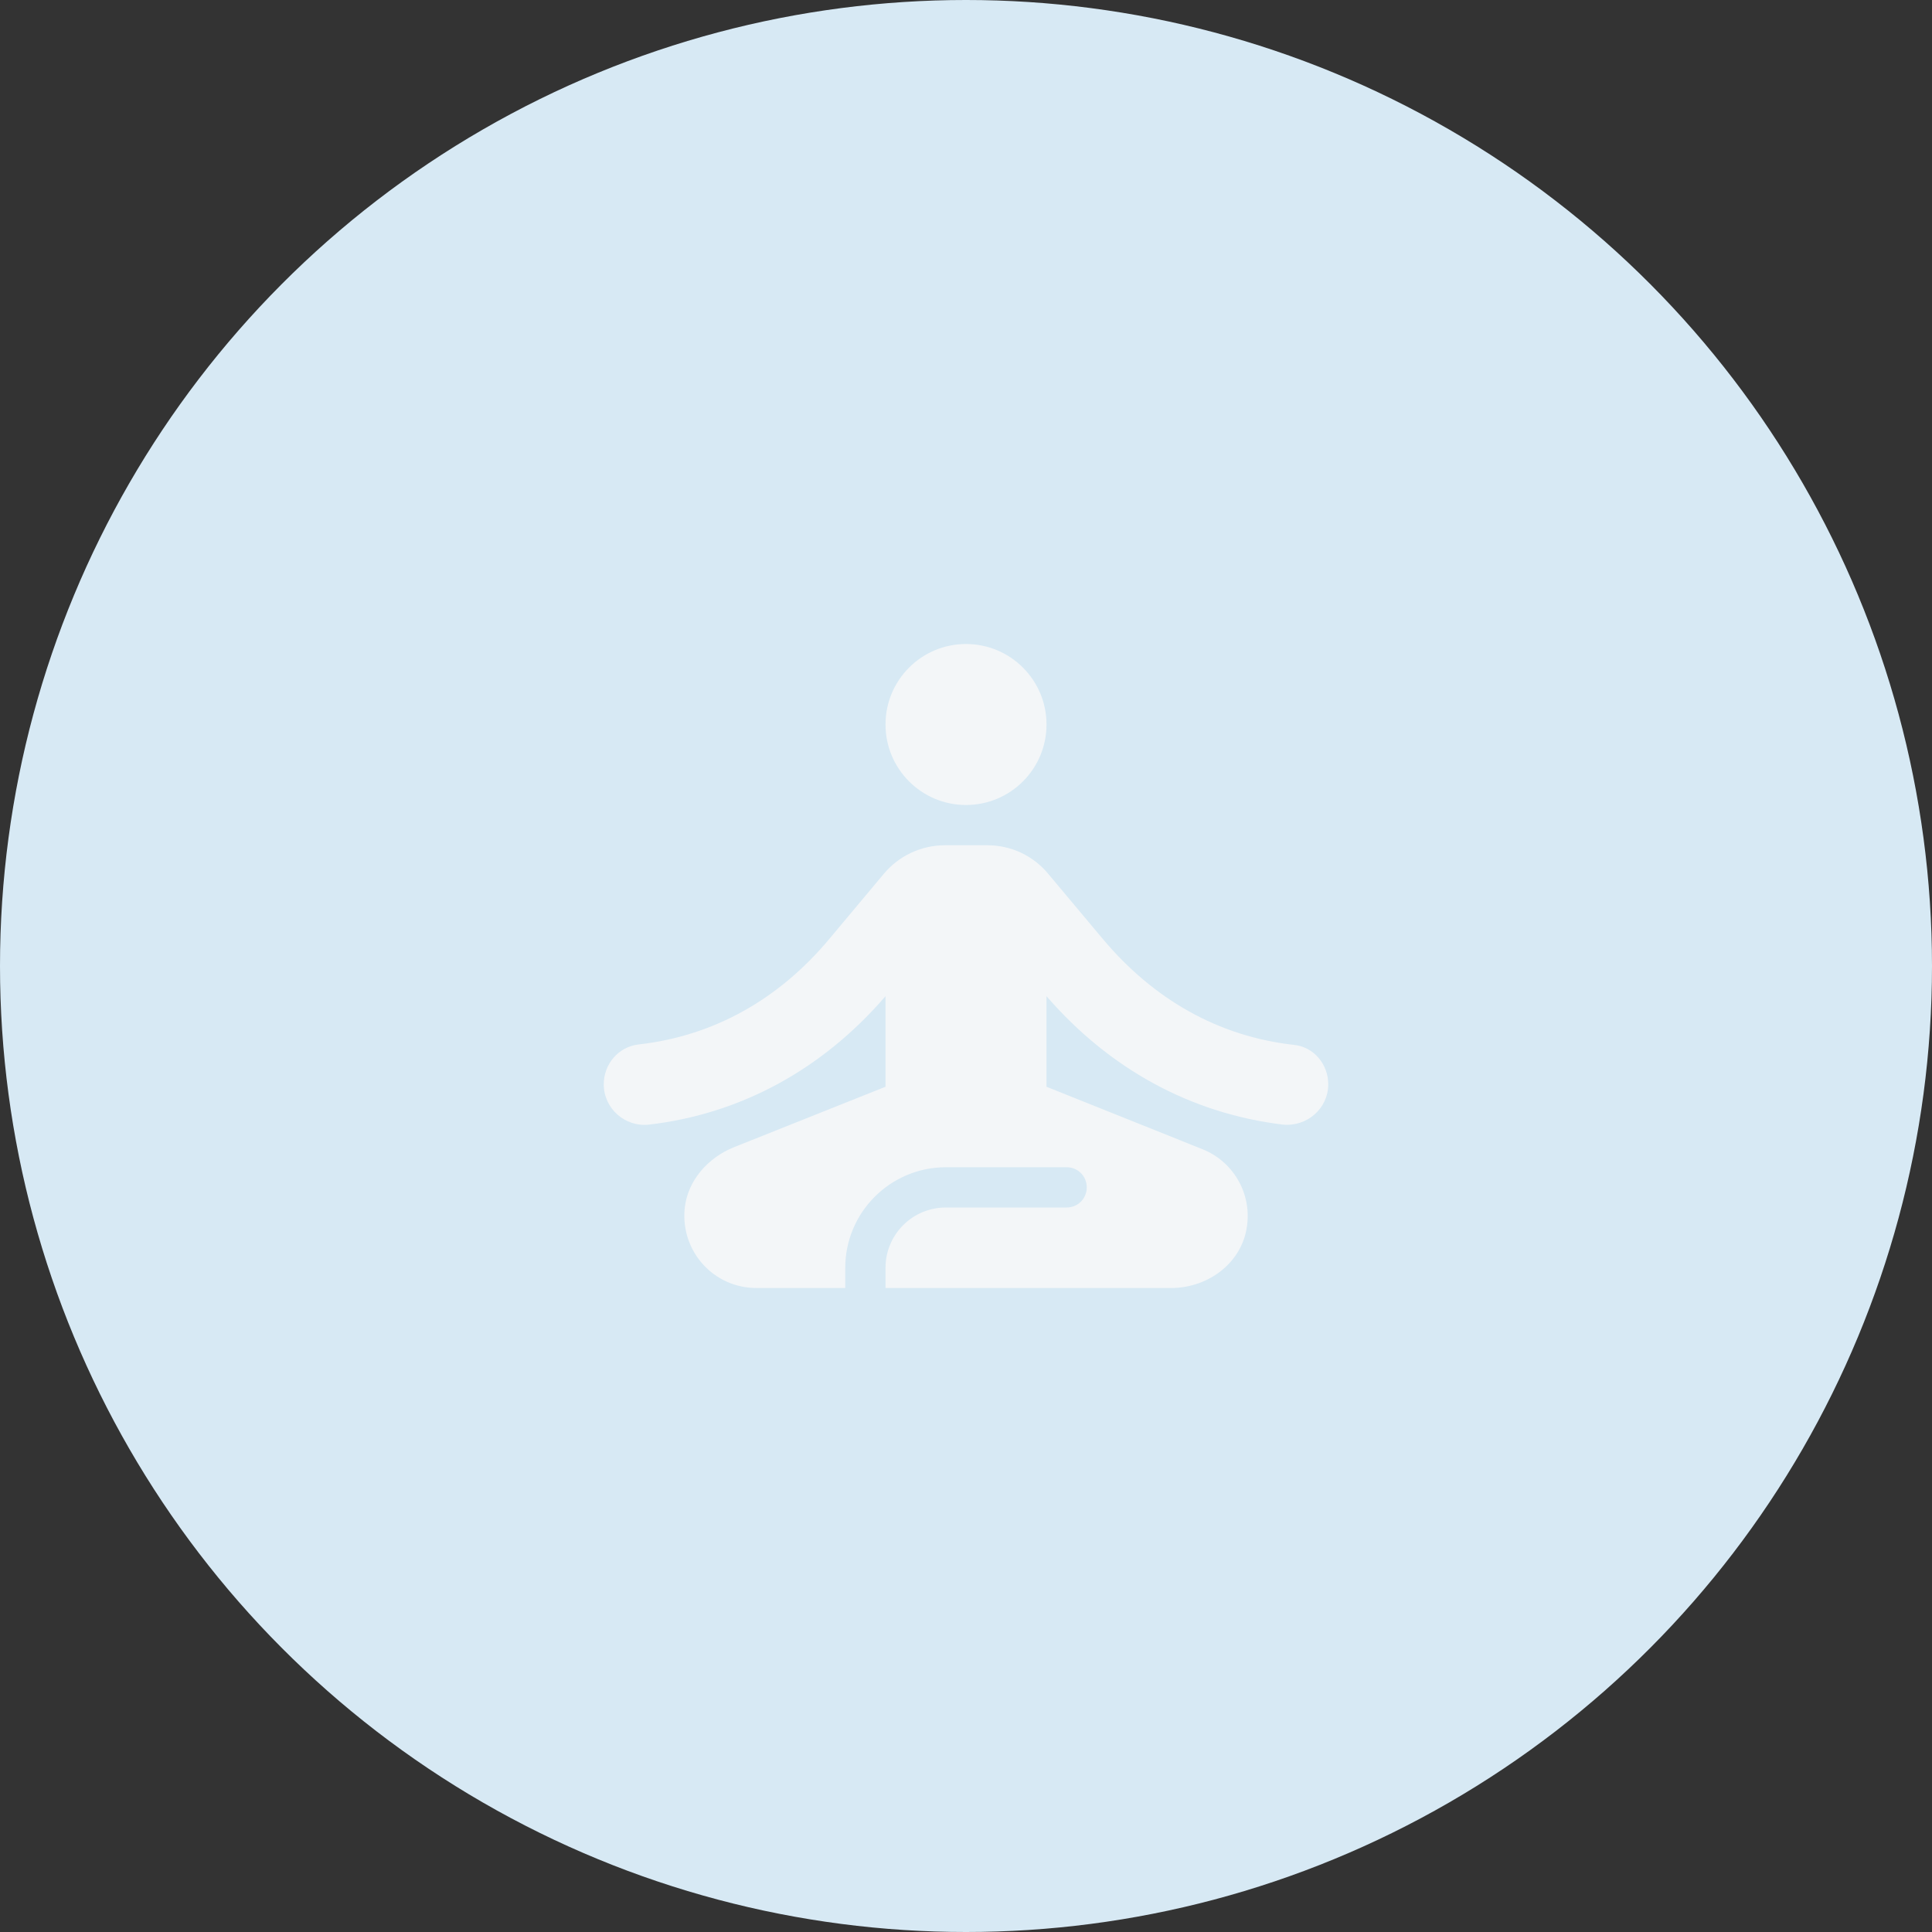
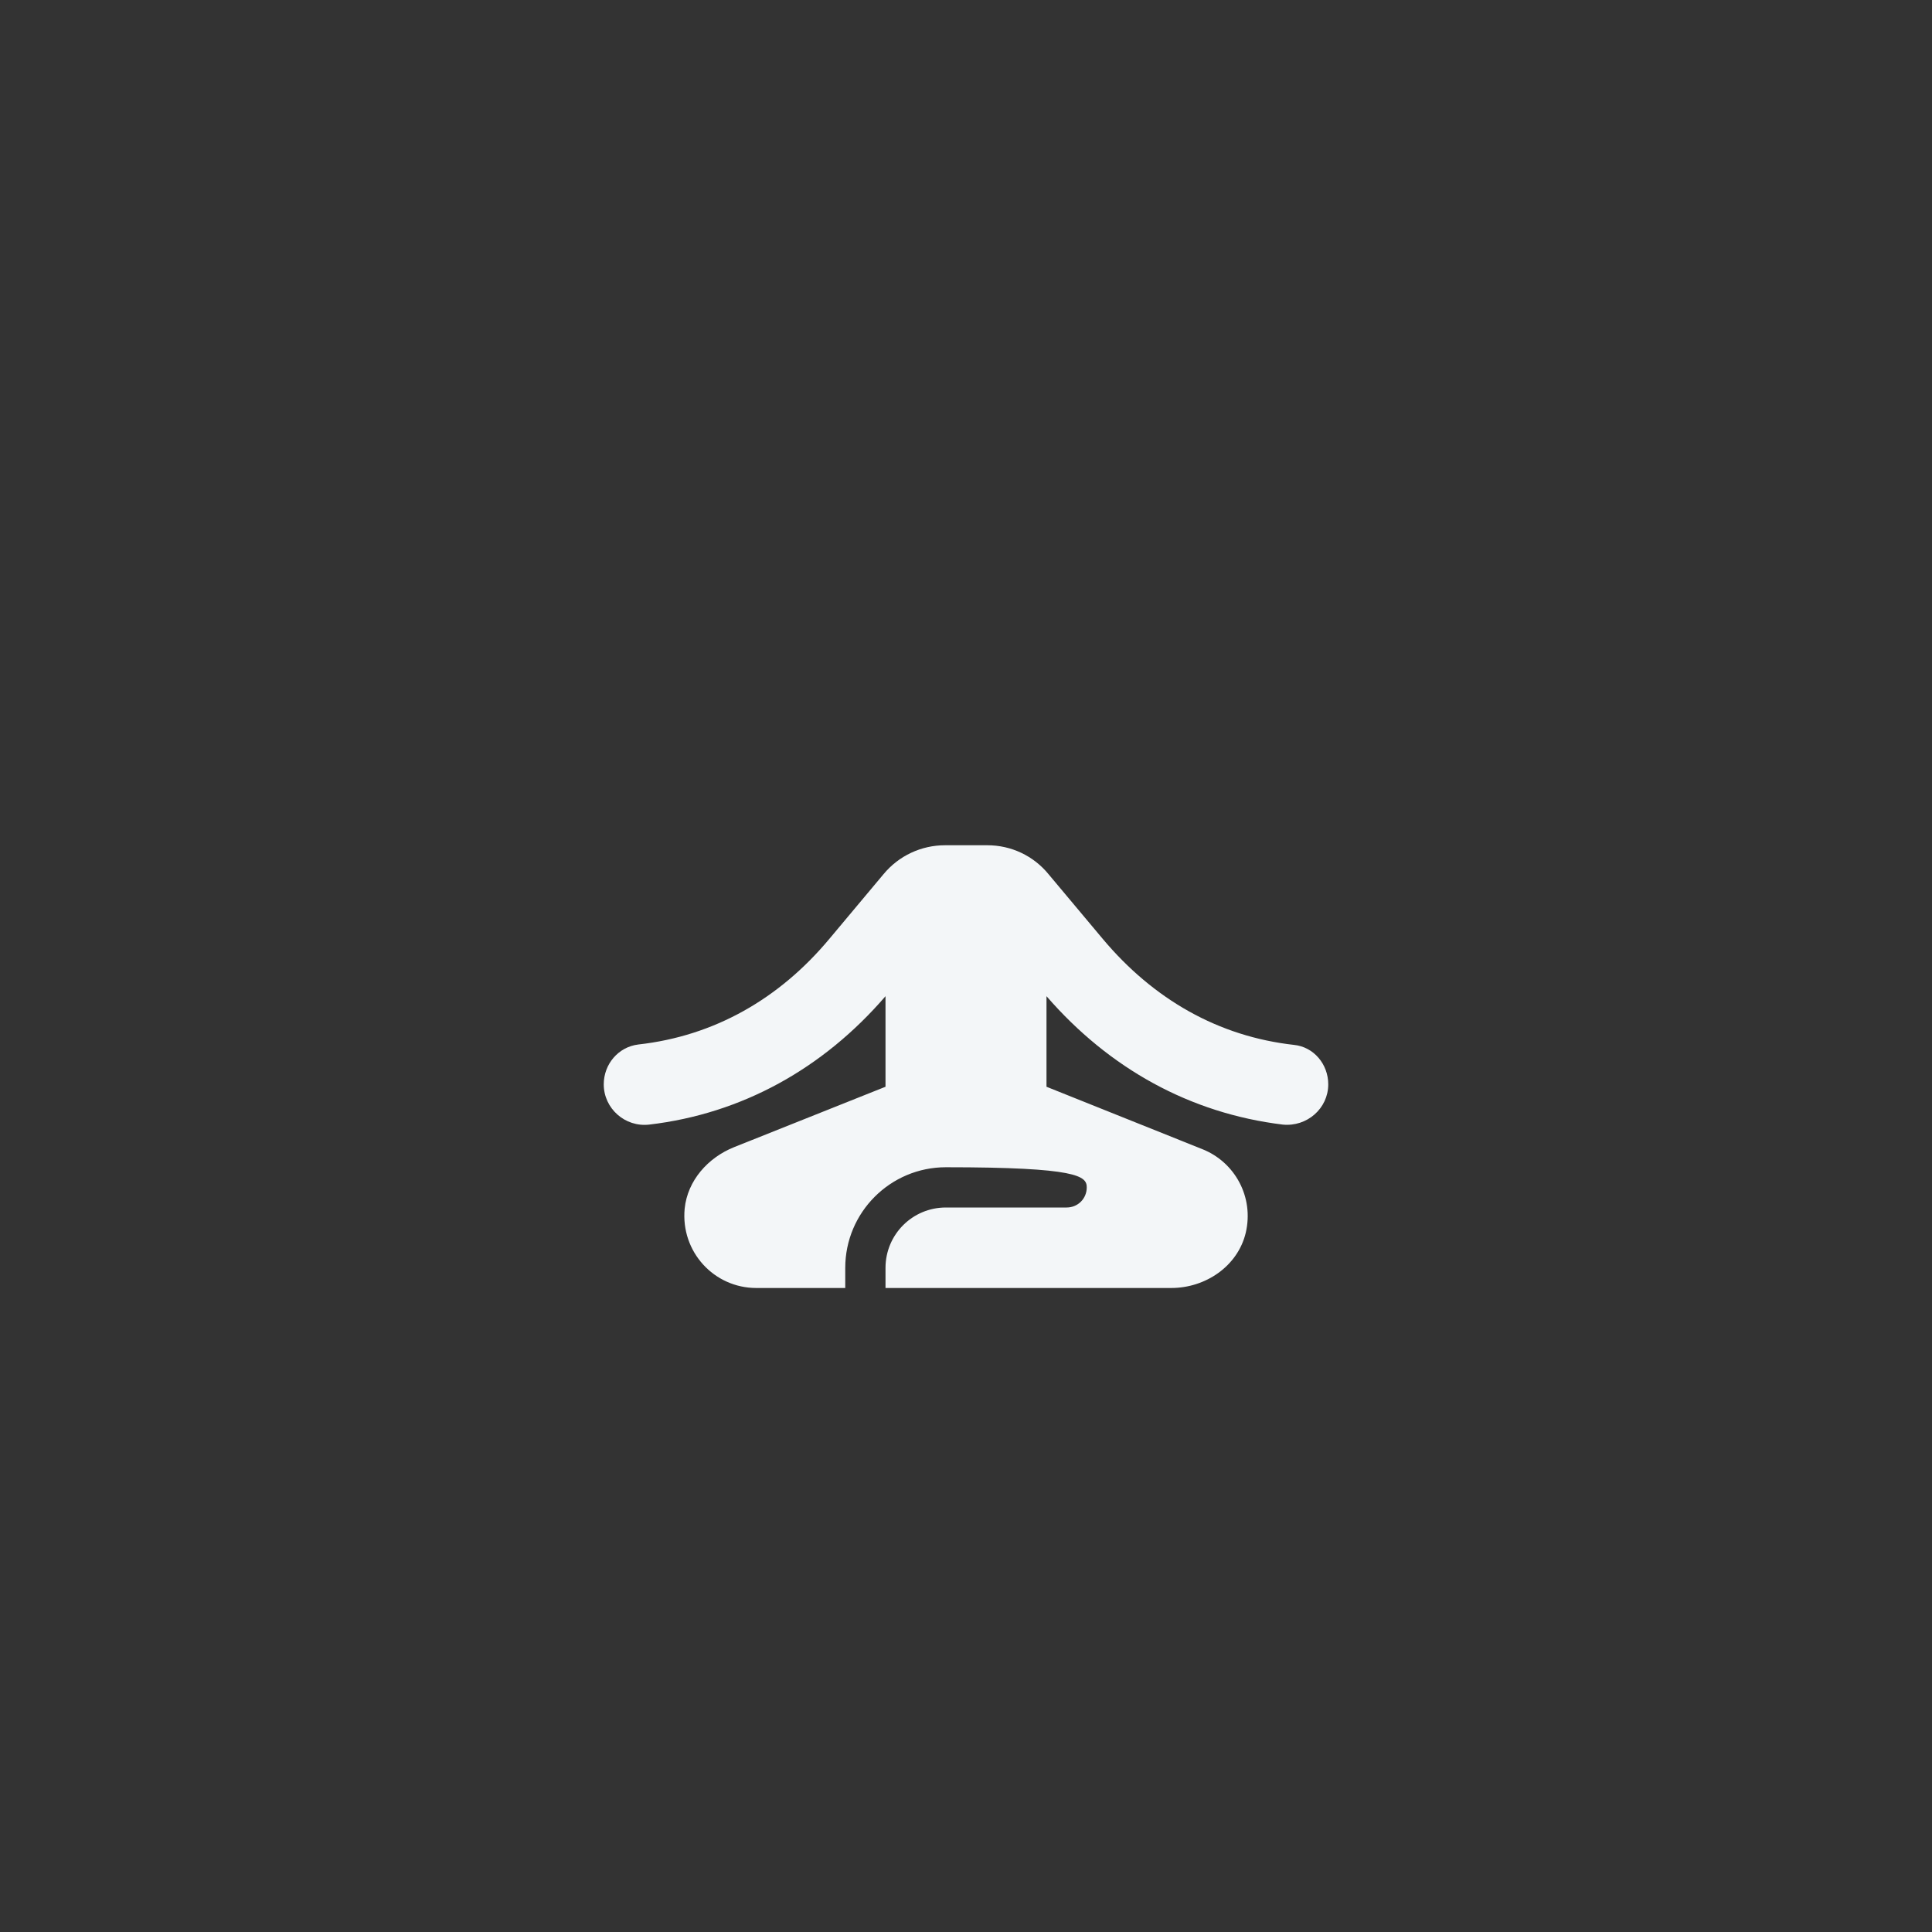
<svg xmlns="http://www.w3.org/2000/svg" width="80" height="80" viewBox="0 0 80 80" fill="none">
  <rect x="0" y="0" width="80" height="80" fill="#333333" stroke="none" />
-   <circle cx="40" cy="40" r="40" fill="#D7E9F4" />
-   <path d="M40 33.333C41.841 33.333 43.334 31.841 43.334 30C43.334 28.159 41.841 26.667 40 26.667C38.159 26.667 36.667 28.159 36.667 30C36.667 31.841 38.159 33.333 40 33.333Z" fill="#F3F6F8" />
-   <path d="M55 44.9C55 44.067 54.4 43.35 53.583 43.267C50.45 42.917 47.767 41.383 45.667 38.883L43.433 36.217C42.8 35.433 41.867 35 40.883 35H39.133C38.15 35 37.217 35.433 36.583 36.2L34.35 38.867C32.267 41.367 29.567 42.9 26.433 43.25C25.6 43.35 25 44.067 25 44.9C25 45.9 25.883 46.683 26.883 46.567C30.717 46.117 34.083 44.25 36.667 41.25V45L30.4 47.5C29.317 47.933 28.467 48.883 28.35 50.05C28.183 51.833 29.567 53.333 31.317 53.333H35V52.5C35 50.2 36.867 48.333 39.167 48.333H44.167C44.633 48.333 45 48.7 45 49.167C45 49.633 44.633 50 44.167 50H39.167C37.783 50 36.667 51.117 36.667 52.5V53.333H48.5C49.917 53.333 51.25 52.433 51.583 51.05C51.933 49.567 51.133 48.117 49.783 47.583L43.333 45V41.25C45.933 44.25 49.283 46.1 53.117 46.567C54.117 46.667 55 45.9 55 44.9Z" fill="#F3F6F8" />
+   <path d="M55 44.9C55 44.067 54.4 43.35 53.583 43.267C50.45 42.917 47.767 41.383 45.667 38.883L43.433 36.217C42.8 35.433 41.867 35 40.883 35H39.133C38.15 35 37.217 35.433 36.583 36.2L34.35 38.867C32.267 41.367 29.567 42.9 26.433 43.25C25.6 43.35 25 44.067 25 44.9C25 45.9 25.883 46.683 26.883 46.567C30.717 46.117 34.083 44.25 36.667 41.25V45L30.4 47.5C29.317 47.933 28.467 48.883 28.35 50.05C28.183 51.833 29.567 53.333 31.317 53.333H35V52.5C35 50.2 36.867 48.333 39.167 48.333C44.633 48.333 45 48.7 45 49.167C45 49.633 44.633 50 44.167 50H39.167C37.783 50 36.667 51.117 36.667 52.5V53.333H48.5C49.917 53.333 51.25 52.433 51.583 51.05C51.933 49.567 51.133 48.117 49.783 47.583L43.333 45V41.25C45.933 44.25 49.283 46.1 53.117 46.567C54.117 46.667 55 45.9 55 44.9Z" fill="#F3F6F8" />
</svg>